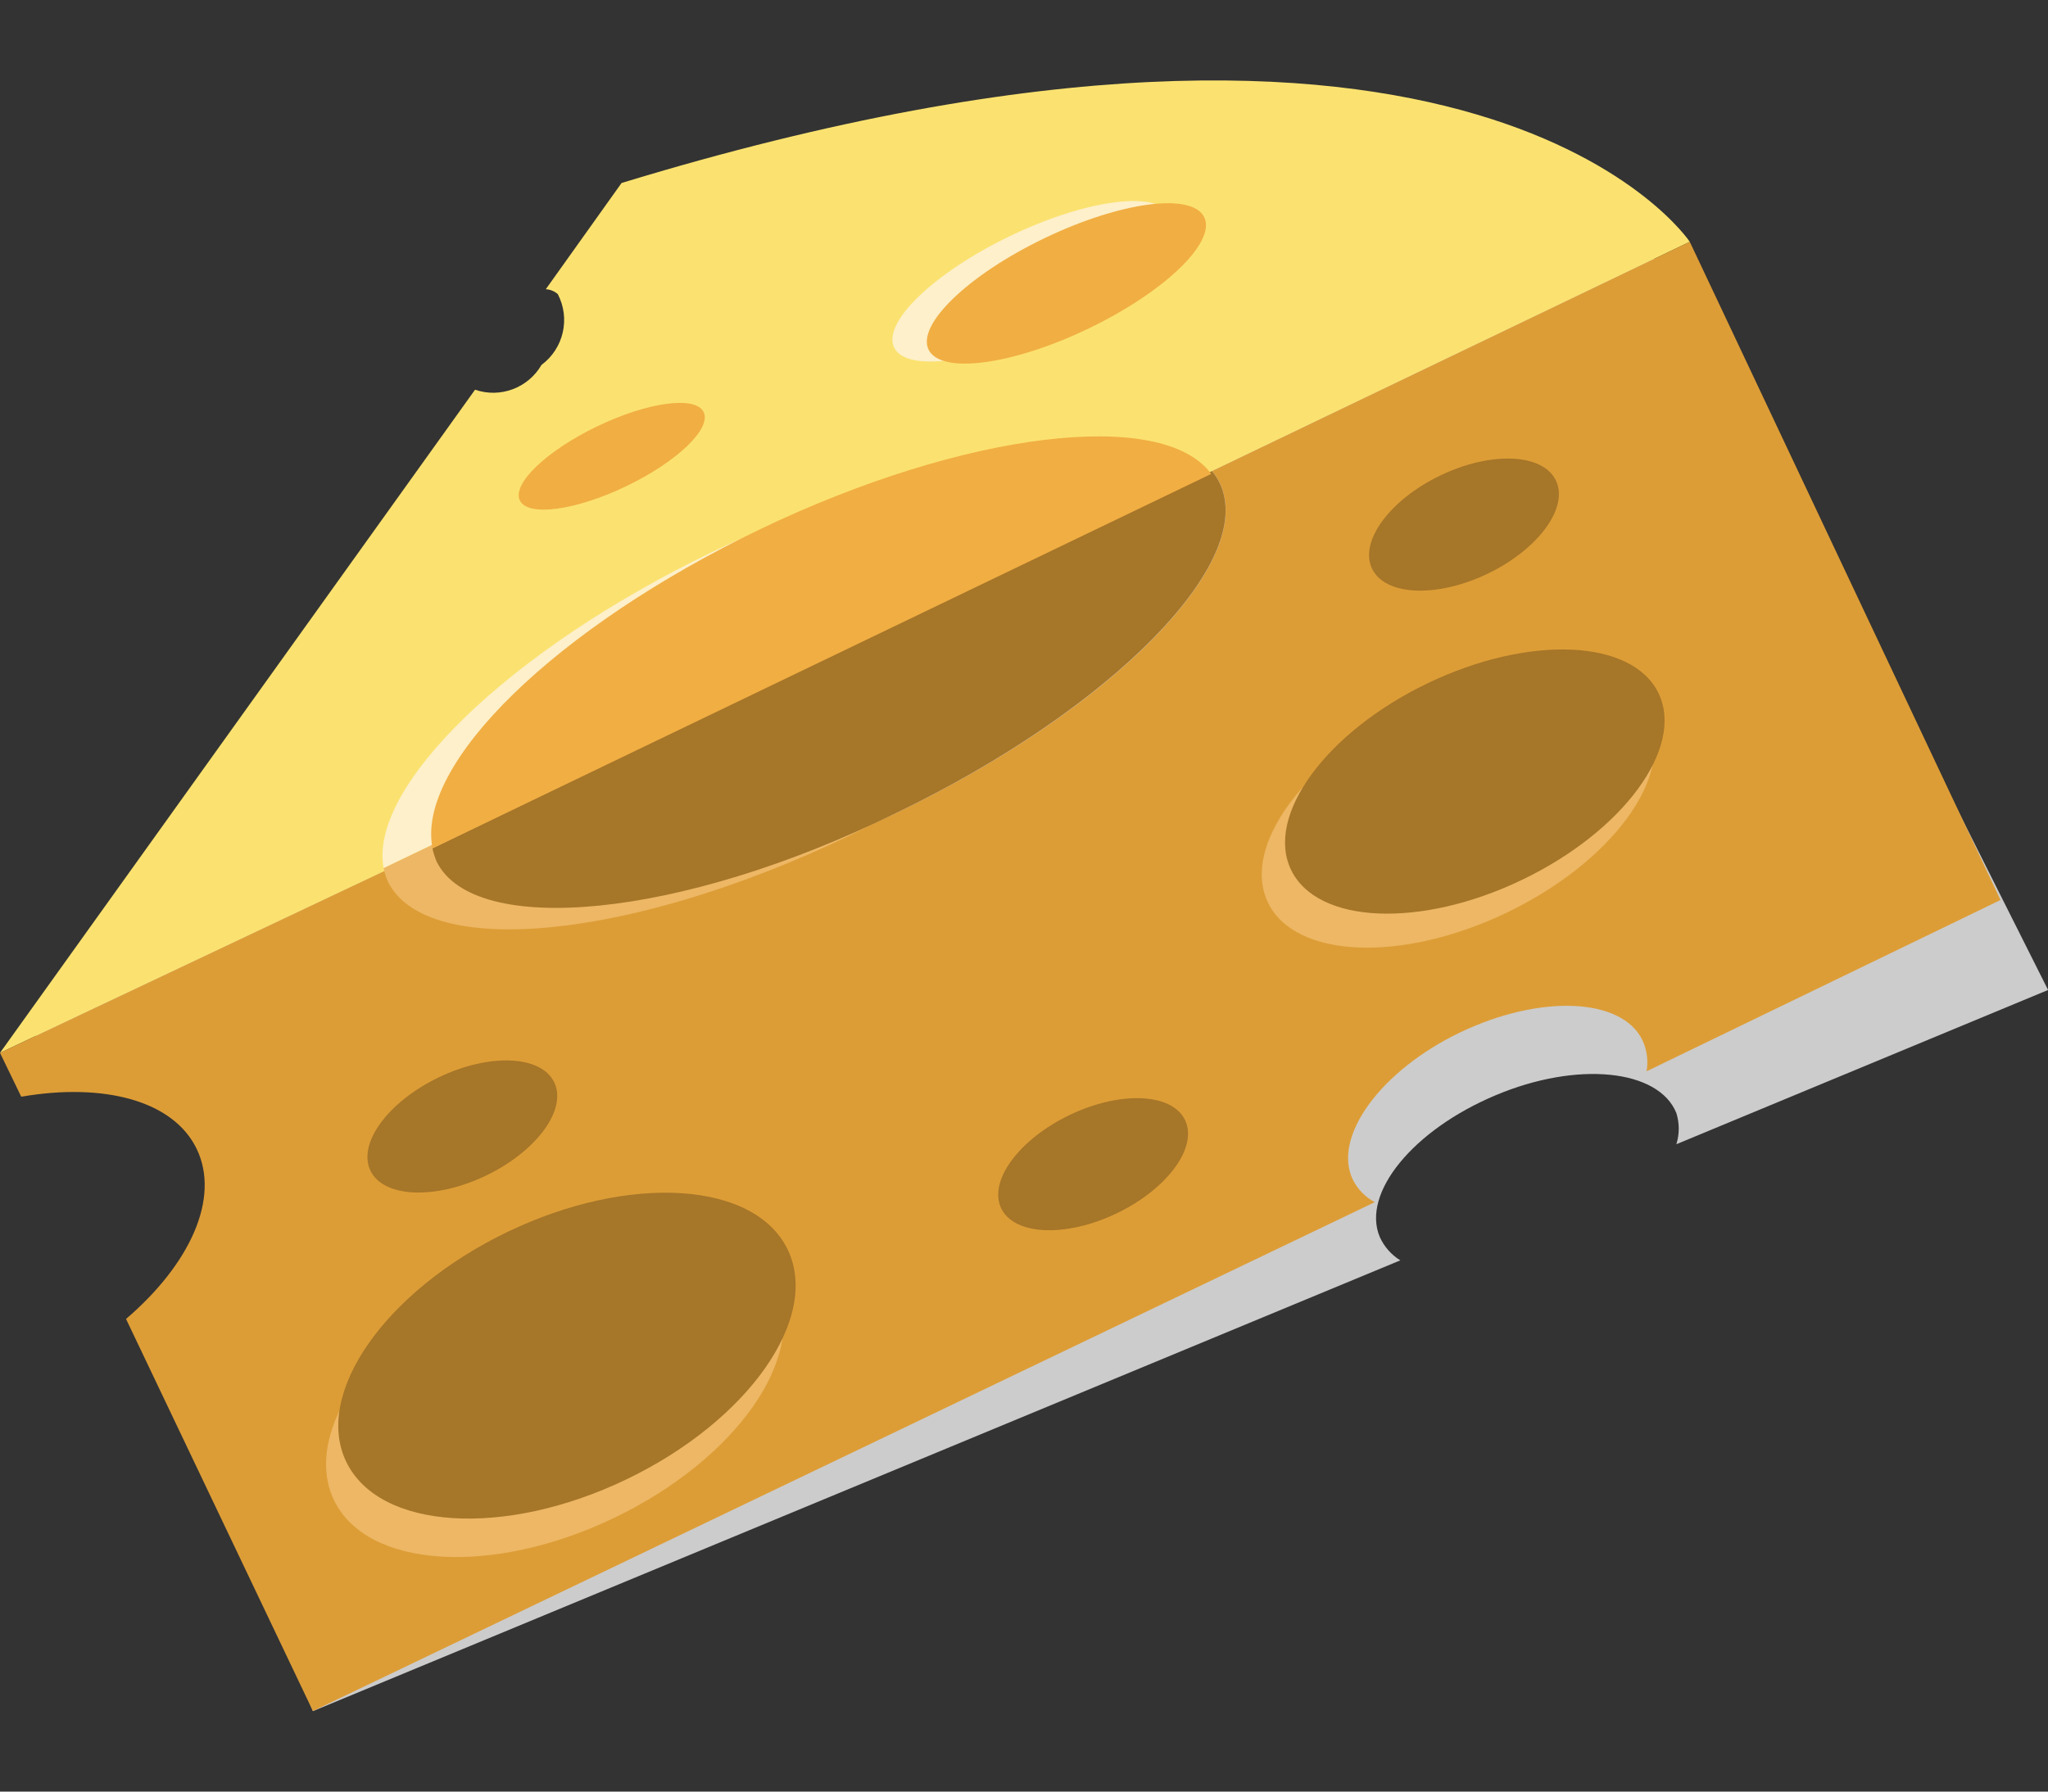
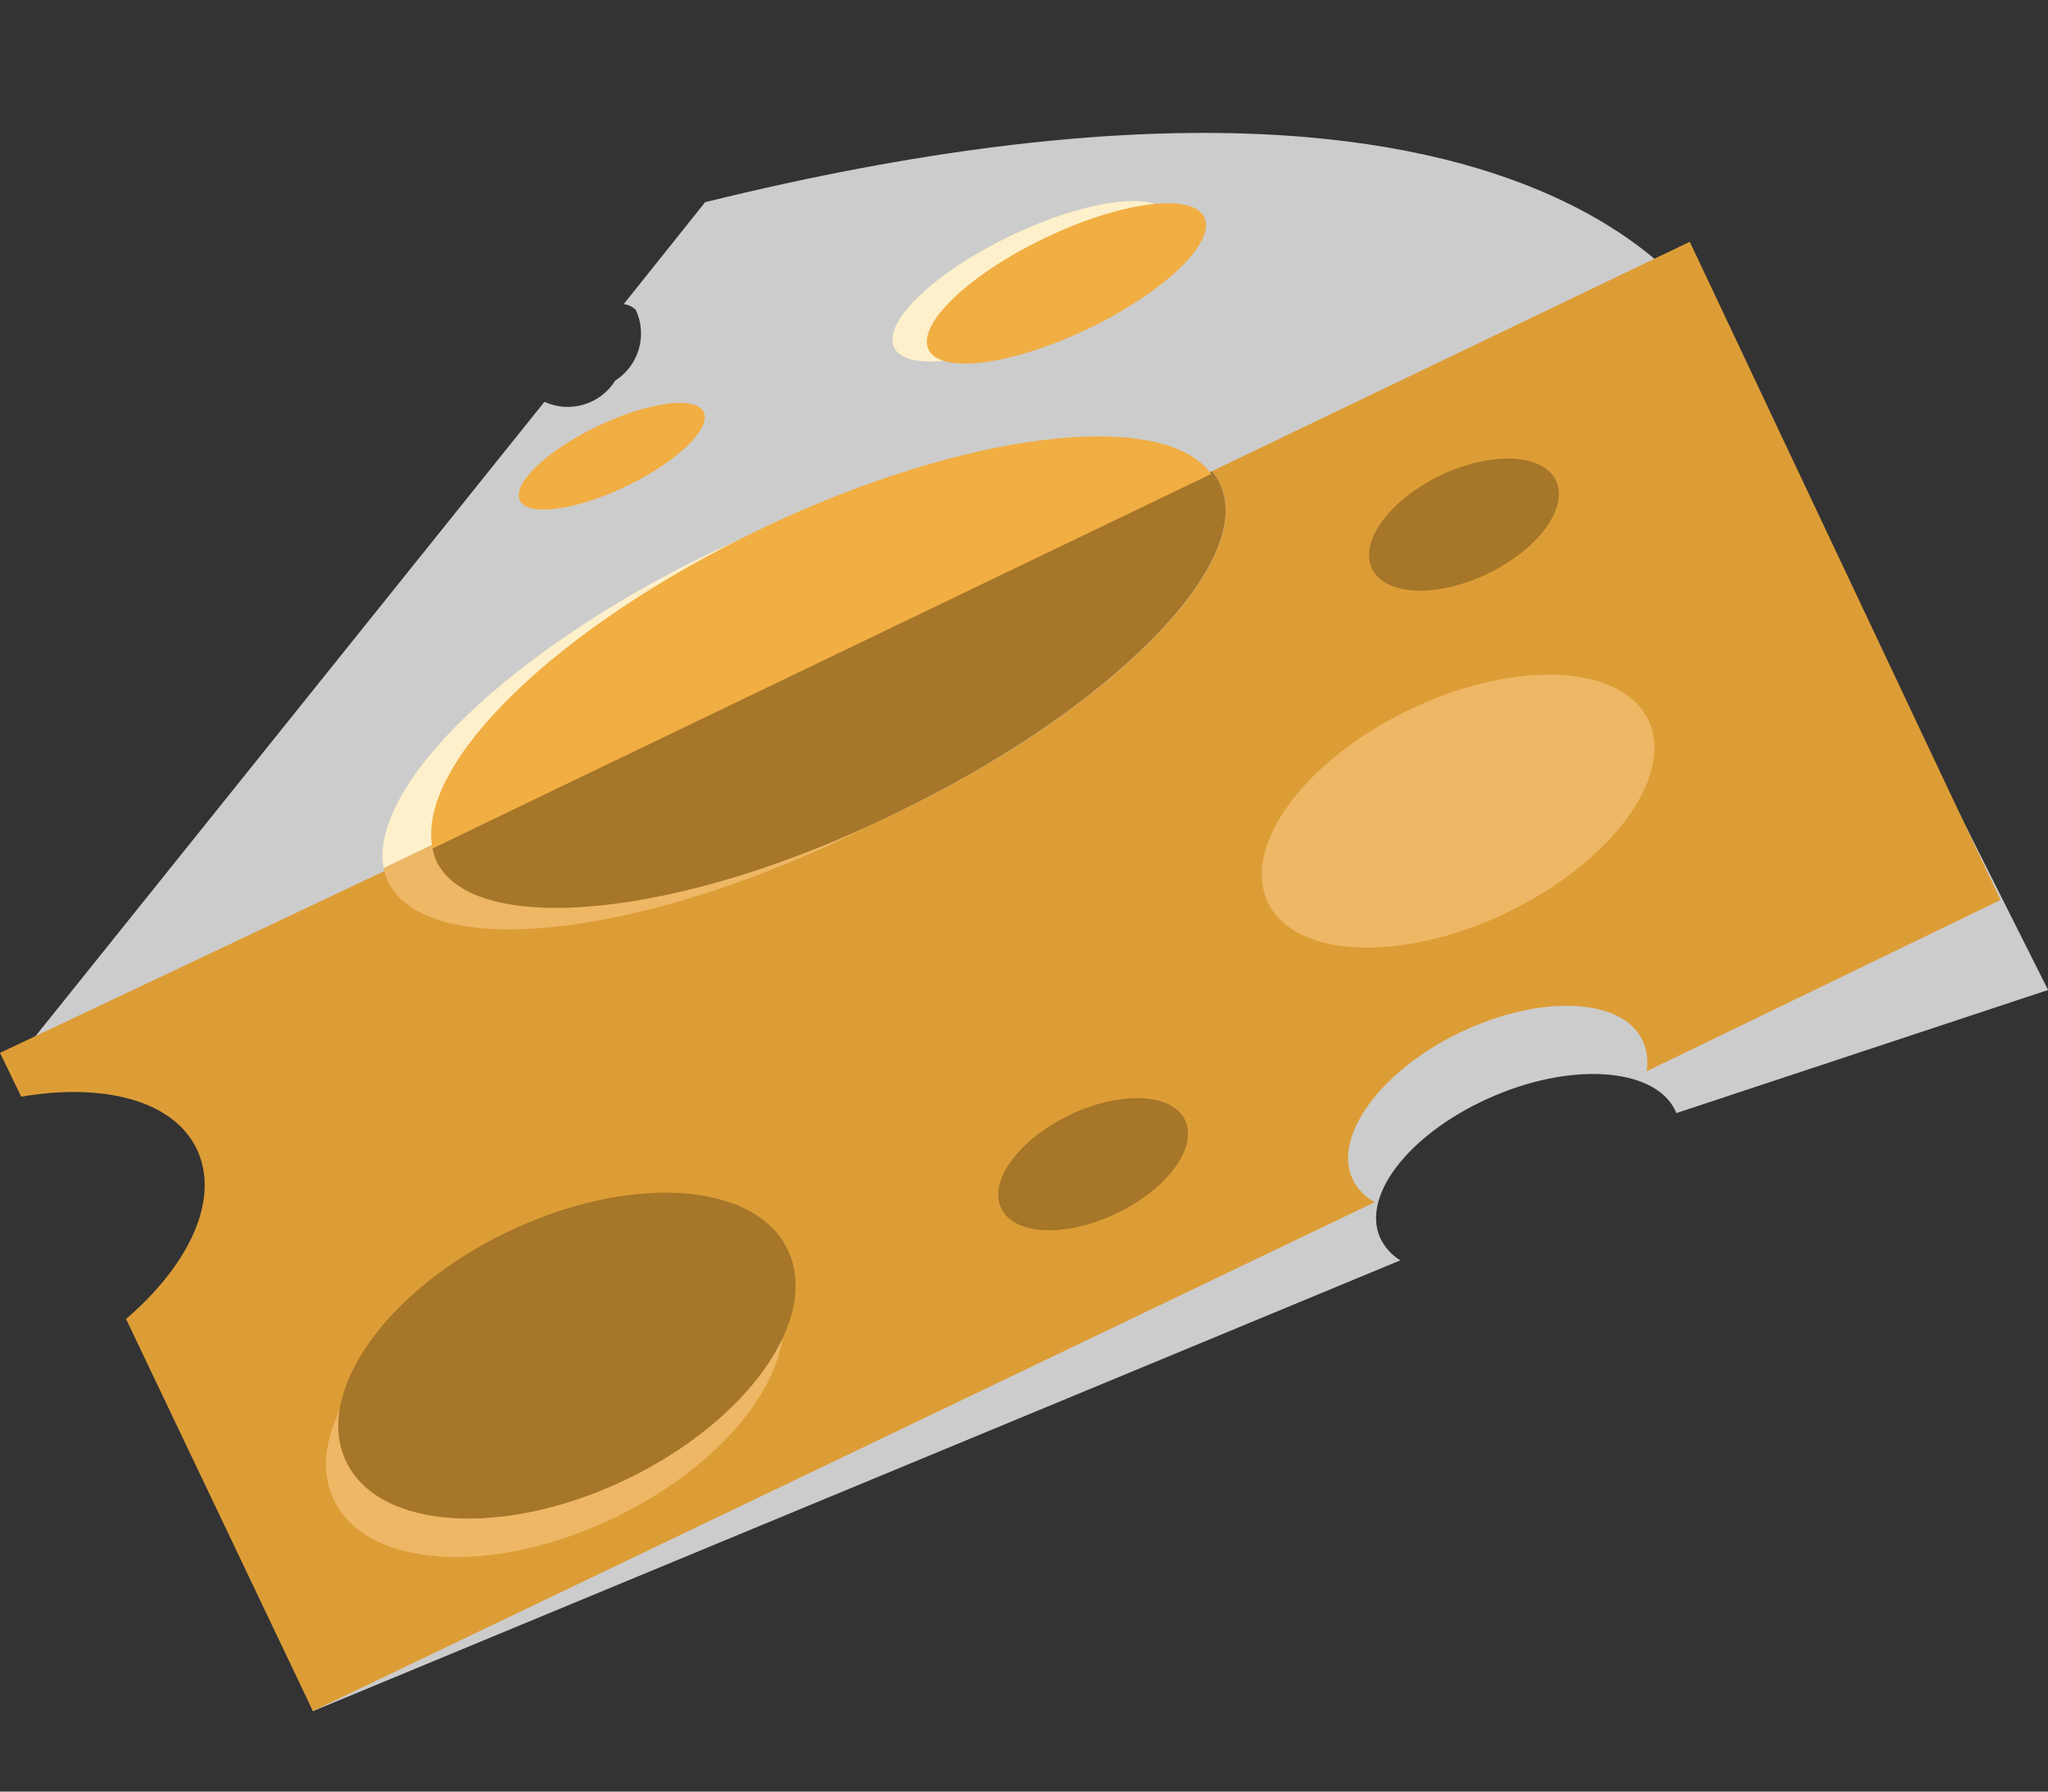
<svg xmlns="http://www.w3.org/2000/svg" width="24" height="21" viewBox="0 0 24 21" fill="none">
  <rect x="0" y="0" width="24" height="21" fill="#333333" stroke="none" />
  <g id="ph_icon_Cheese">
    <g id="Background_Shadow">
      <g id="Path" style="mix-blend-mode:multiply">
-         <path fill-rule="evenodd" clip-rule="evenodd" d="M24.001 11.604L20.16 3.955C20.16 3.955 18.418 -0.135 8.263 2.37L7.309 3.565C7.362 3.571 7.412 3.594 7.45 3.631C7.59 3.929 7.487 4.284 7.21 4.461C7.035 4.741 6.68 4.847 6.38 4.71L0.391 12.176L0.648 12.682C1.618 12.566 2.423 12.823 2.664 13.404C2.904 13.984 2.514 14.739 1.751 15.345L3.667 20.057L16.41 14.773C16.304 14.708 16.22 14.612 16.169 14.499C15.954 13.984 16.559 13.246 17.522 12.84C18.484 12.433 19.438 12.533 19.645 13.047C19.682 13.166 19.682 13.293 19.645 13.412L24.001 11.604Z" fill="#CCCCCC" />
+         <path fill-rule="evenodd" clip-rule="evenodd" d="M24.001 11.604L20.16 3.955C20.16 3.955 18.418 -0.135 8.263 2.37L7.309 3.565C7.362 3.571 7.412 3.594 7.45 3.631C7.59 3.929 7.487 4.284 7.21 4.461C7.035 4.741 6.68 4.847 6.38 4.71L0.391 12.176L0.648 12.682C1.618 12.566 2.423 12.823 2.664 13.404C2.904 13.984 2.514 14.739 1.751 15.345L3.667 20.057L16.41 14.773C16.304 14.708 16.22 14.612 16.169 14.499C15.954 13.984 16.559 13.246 17.522 12.84C18.484 12.433 19.438 12.533 19.645 13.047L24.001 11.604Z" fill="#CCCCCC" />
      </g>
    </g>
    <g id="Icon">
-       <path id="Path_2" fill-rule="evenodd" clip-rule="evenodd" d="M14.203 5.522L19.802 2.834C19.802 2.834 17.314 -0.916 7.284 2.145L6.396 3.39C6.448 3.393 6.498 3.413 6.537 3.448C6.686 3.734 6.605 4.085 6.346 4.277C6.189 4.548 5.862 4.67 5.567 4.568L0 12.341L5.069 9.944L14.203 5.522Z" fill="#FBE270" />
      <path id="Path_3" fill-rule="evenodd" clip-rule="evenodd" d="M19.802 2.834L14.203 5.522C14.239 5.565 14.269 5.612 14.294 5.663C14.733 6.584 13.041 8.309 10.503 9.529C7.964 10.748 5.525 10.989 5.119 10.068C5.098 10.028 5.082 9.986 5.069 9.943L0 12.341L0.249 12.855C1.211 12.689 2.032 12.897 2.306 13.469C2.58 14.042 2.232 14.813 1.477 15.46L3.667 20.056L16.111 14.091C15.999 14.032 15.909 13.939 15.853 13.826C15.613 13.328 16.177 12.548 17.114 12.1C18.052 11.652 19.006 11.694 19.247 12.192C19.3 12.305 19.317 12.433 19.296 12.557L23.444 10.549L19.802 2.834Z" fill="#DD9D36" />
      <path id="Path_4" fill-rule="evenodd" clip-rule="evenodd" d="M8.354 6.467C5.956 7.621 4.314 9.23 4.496 10.176L13.622 5.796C13.024 5.041 10.743 5.323 8.354 6.467Z" fill="#FDF0CA" />
      <path id="Path_5" fill-rule="evenodd" clip-rule="evenodd" d="M9.955 9.794C12.485 8.575 14.186 6.849 13.746 5.929C13.71 5.879 13.668 5.835 13.622 5.796L4.496 10.176C4.506 10.23 4.523 10.283 4.546 10.334C5.002 11.255 7.416 11.014 9.955 9.794Z" fill="#EDB765" />
      <ellipse id="Oval" cx="6.501" cy="16.341" rx="2.87" ry="1.609" transform="rotate(-25.65 6.501 16.341)" fill="#EDB765" />
      <ellipse id="Oval_2" cx="17.087" cy="9.508" rx="2.472" ry="1.319" transform="rotate(-25.66 17.087 9.508)" fill="#EDB765" />
      <ellipse id="Oval_3" cx="17.156" cy="6.149" rx="1.195" ry="0.639" transform="rotate(-25.65 17.156 6.149)" fill="#A67629" />
      <ellipse id="Oval_4" cx="7.169" cy="5.348" rx="1.195" ry="0.39" transform="rotate(-25.66 7.169 5.348)" fill="#F1AE43" />
      <ellipse id="Oval_5" cx="12.093" cy="3.297" rx="1.792" ry="0.589" transform="rotate(-25.67 12.093 3.297)" fill="#FDF0CA" />
-       <ellipse id="Oval_6" cx="5.418" cy="13.204" rx="1.195" ry="0.639" transform="rotate(-25.66 5.418 13.204)" fill="#A67629" />
      <ellipse id="Oval_7" cx="12.81" cy="13.646" rx="1.195" ry="0.639" transform="rotate(-25.65 12.81 13.646)" fill="#A67629" />
      <path id="Path_6" fill-rule="evenodd" clip-rule="evenodd" d="M10.502 9.529C13.032 8.309 14.733 6.584 14.293 5.663C14.269 5.612 14.238 5.565 14.202 5.522L5.068 9.944C5.079 9.998 5.096 10.051 5.118 10.101C5.558 10.989 7.972 10.773 10.502 9.529Z" fill="#A67629" />
-       <ellipse id="Oval_8" cx="17.283" cy="9.161" rx="2.389" ry="1.278" transform="rotate(-25.66 17.283 9.161)" fill="#A67629" />
      <ellipse id="Oval_9" cx="6.644" cy="15.89" rx="2.87" ry="1.609" transform="rotate(-25.66 6.644 15.89)" fill="#A67629" />
      <path id="Path_7" fill-rule="evenodd" clip-rule="evenodd" d="M8.91 6.202C6.513 7.355 4.87 8.956 5.069 9.944L14.194 5.555C13.622 4.775 11.299 5.057 8.91 6.202Z" fill="#F1AE43" />
      <ellipse id="Oval_10" cx="12.497" cy="3.322" rx="1.792" ry="0.589" transform="rotate(-25.64 12.497 3.322)" fill="#F1AE43" />
    </g>
  </g>
</svg>